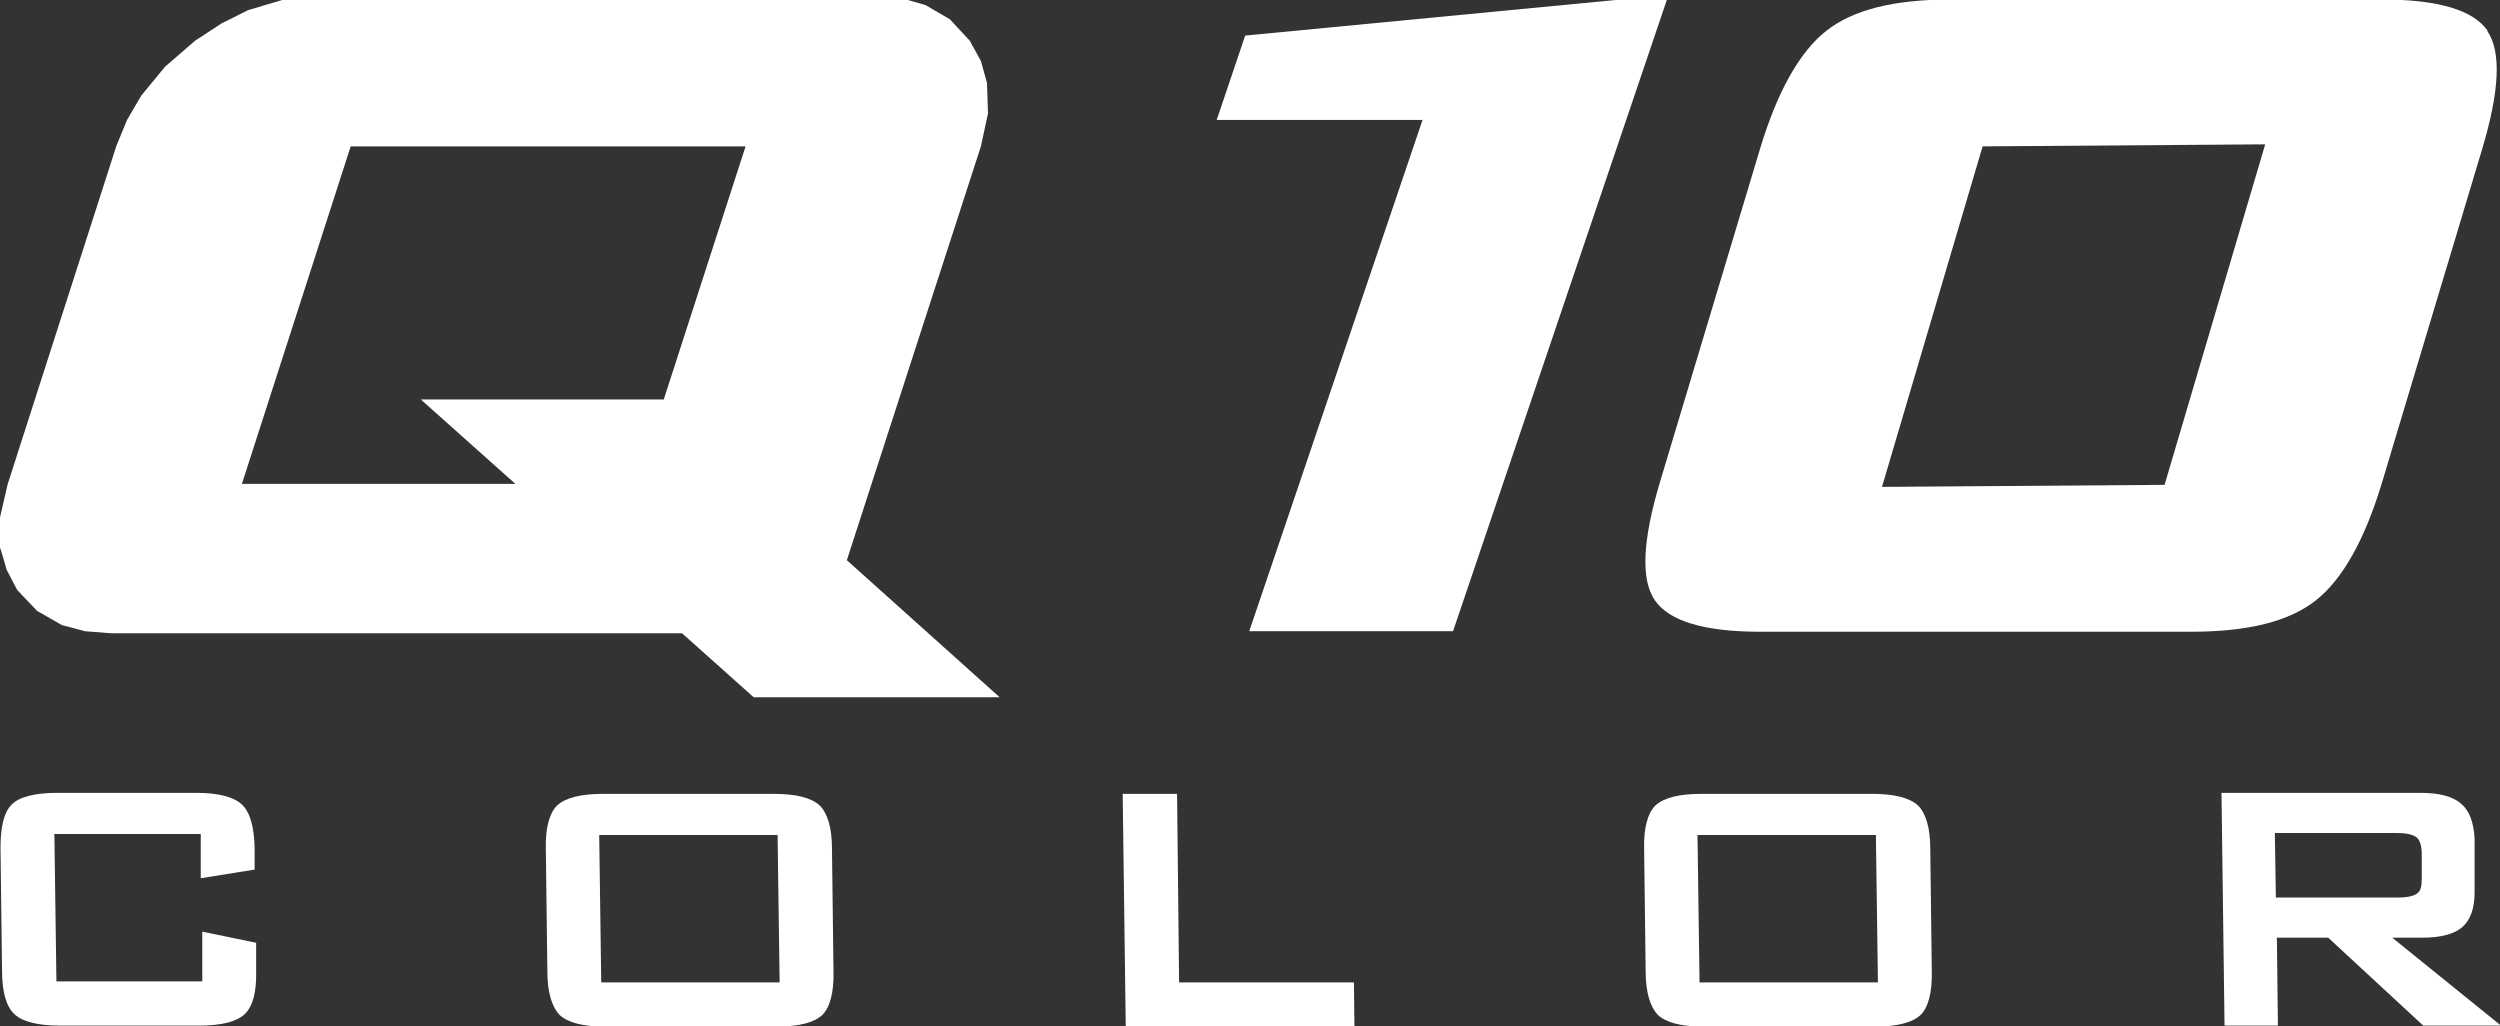
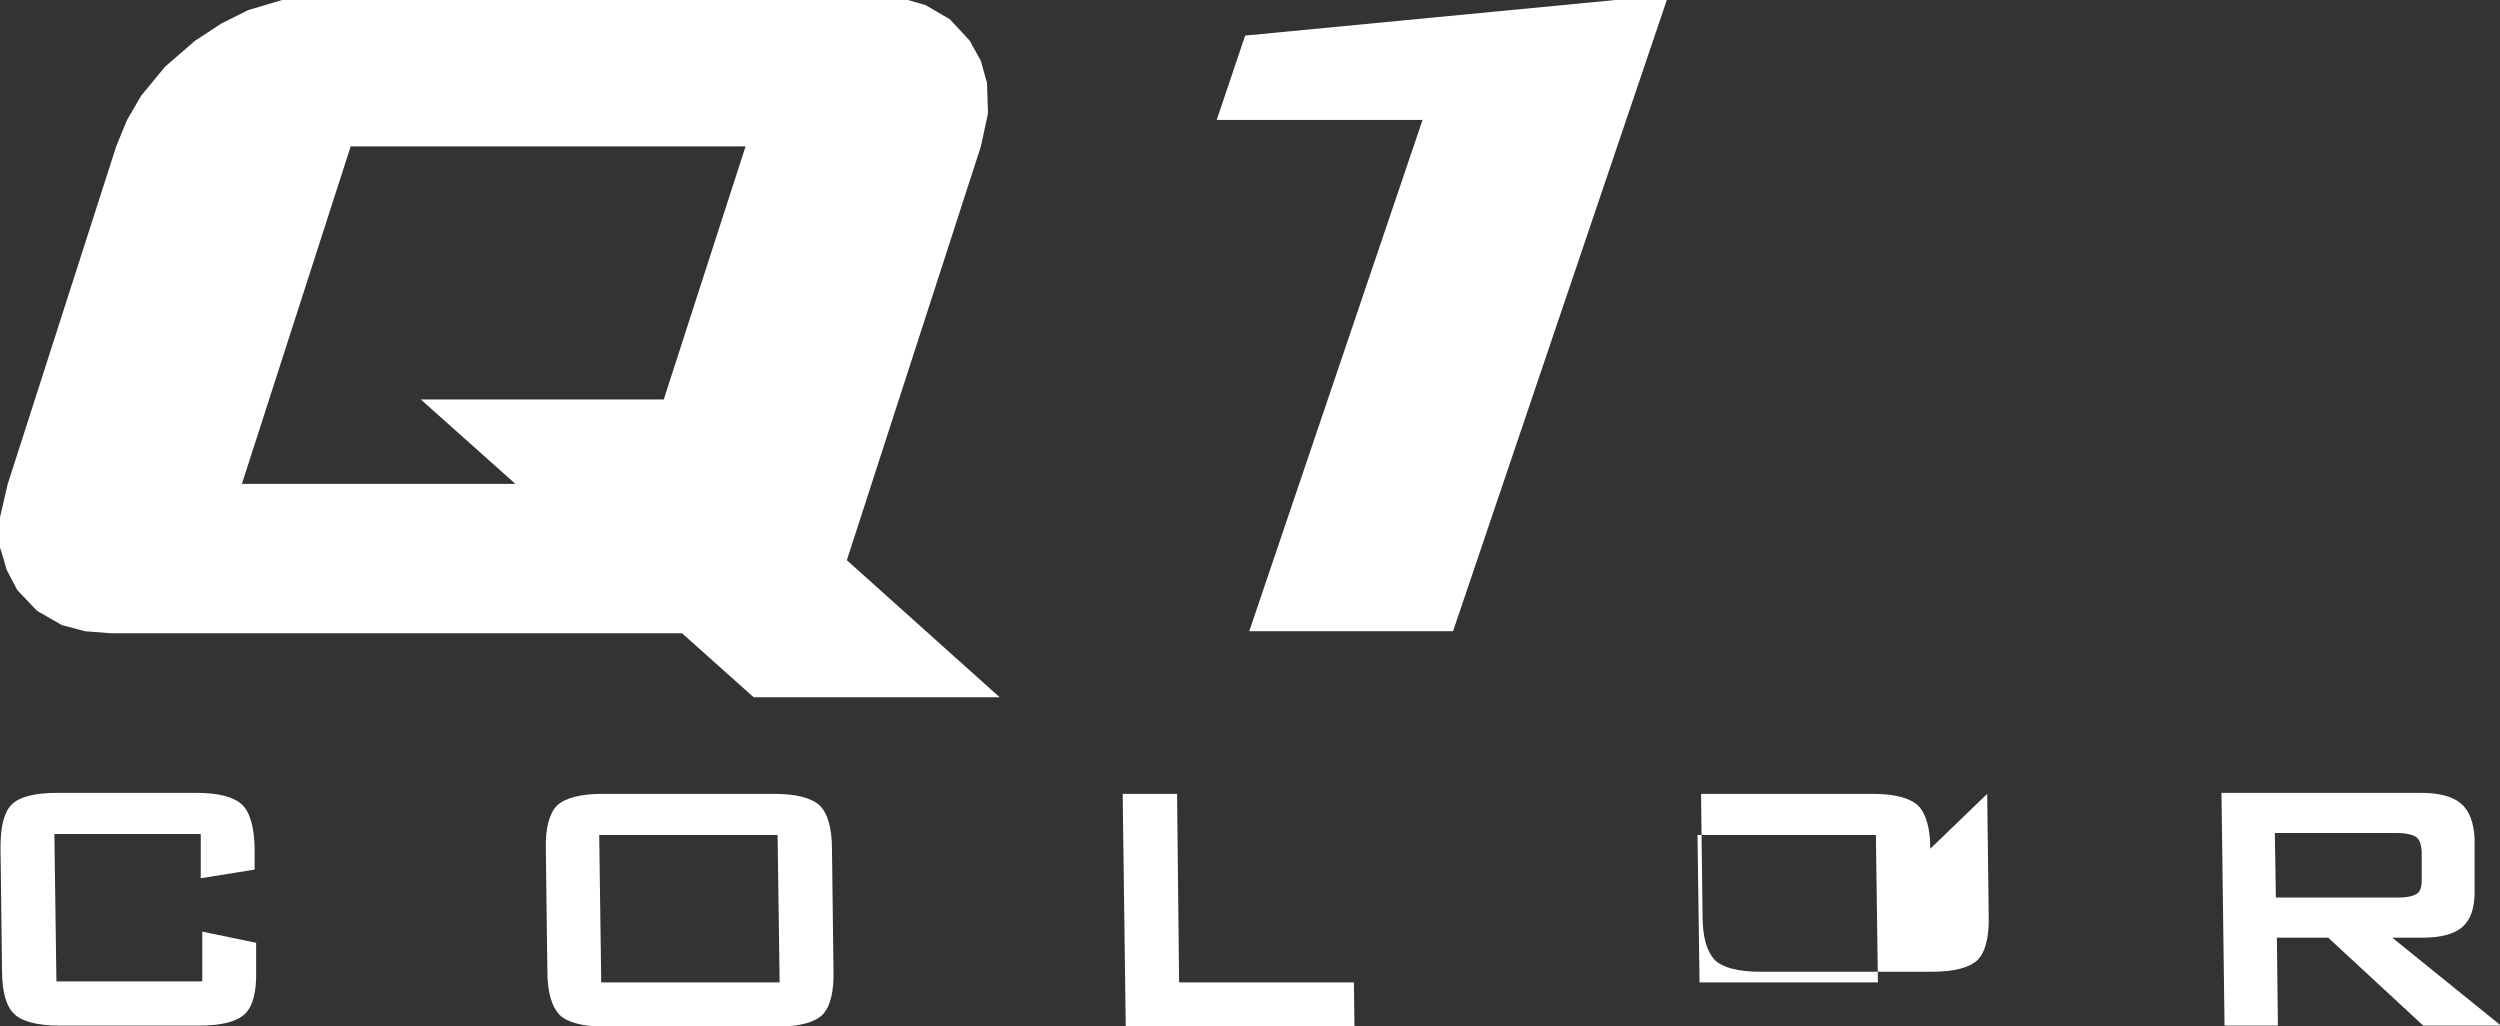
<svg xmlns="http://www.w3.org/2000/svg" id="_圖層_1" data-name="圖層 1" version="1.1" viewBox="0 0 491.9 201.9">
  <rect x="0" y="0" width="491.9" height="201.9" fill="#333333" stroke="none" />
  <defs>
    <style>
      .cls-1 {
        fill: #fff;
        stroke-width: 0px;
      }
    </style>
  </defs>
  <g>
    <path class="cls-1" d="M39.4,164.1H10.7l.4,29h28.7v-9.8c-.1,0,10.6,2.2,10.6,2.2v5.4c.1,4.2-.6,7-2.2,8.6-1.6,1.5-4.5,2.3-9,2.3H11.8c-4.4,0-7.5-.8-9-2.3-1.6-1.5-2.4-4.4-2.4-8.6l-.3-24.1c0-4.2.7-7,2.2-8.5,1.5-1.5,4.5-2.3,9-2.3h27.3c4.4,0,7.4.8,9,2.3,1.6,1.5,2.4,4.4,2.5,8.5v4.3c0,0-10.6,1.7-10.6,1.7v-8.7Z" />
    <path class="cls-1" d="M163.7,167c0-4.2-.9-7-2.4-8.5-1.6-1.5-4.6-2.3-9-2.3h-33.7c-4.4,0-7.4.8-9,2.3-1.5,1.5-2.3,4.4-2.2,8.5l.3,24.1c0,4.2.9,7,2.4,8.6,1.6,1.5,4.6,2.3,9,2.3h33.7c4.4,0,7.4-.8,9-2.3,1.5-1.5,2.3-4.4,2.2-8.6l-.3-24.1ZM118.3,193.3l-.4-29h35.1l.4,29h-35.1Z" />
    <polygon class="cls-1" points="221.5 201.9 220.9 156.2 231.6 156.2 232 193.3 266.4 193.3 266.5 201.9 221.5 201.9" />
-     <path class="cls-1" d="M379.8,167c0-4.2-.9-7-2.4-8.5-1.6-1.5-4.6-2.3-9-2.3h-33.7c-4.4,0-7.4.8-9,2.3-1.5,1.5-2.3,4.4-2.2,8.5l.3,24.1c0,4.2.9,7,2.4,8.6,1.6,1.5,4.6,2.3,9,2.3h33.7c4.4,0,7.4-.8,9-2.3,1.5-1.5,2.3-4.4,2.2-8.6l-.3-24.1ZM334.4,193.3l-.4-29h35.1l.4,29h-35.1Z" />
+     <path class="cls-1" d="M379.8,167c0-4.2-.9-7-2.4-8.5-1.6-1.5-4.6-2.3-9-2.3h-33.7l.3,24.1c0,4.2.9,7,2.4,8.6,1.6,1.5,4.6,2.3,9,2.3h33.7c4.4,0,7.4-.8,9-2.3,1.5-1.5,2.3-4.4,2.2-8.6l-.3-24.1ZM334.4,193.3l-.4-29h35.1l.4,29h-35.1Z" />
    <path class="cls-1" d="M470.6,184.5h6c3.6,0,6.3-.7,7.9-2.1,1.6-1.4,2.4-3.7,2.4-6.8v-10.7c-.2-3.1-1-5.4-2.7-6.8-1.6-1.4-4.3-2.1-7.9-2.1h-39.2l.6,45.8h10.5l-.2-17.3h10.1l18.7,17.3h15.3l-21.4-17.3ZM447.8,176.6l-.2-12.7h24c1.8,0,3.1.3,3.8.8.7.5,1,1.5,1.1,2.8v5.5c0,1.4-.2,2.3-.9,2.8-.7.5-1.9.8-3.8.8h-24s0,0,0,0Z" />
  </g>
  <g>
    <path class="cls-1" d="M245.8,124.2l34.1-100.6h-40.5s5.6-16.6,5.6-16.6l83.3-8-42.4,125.2h-40.1Z" />
    <path class="cls-1" d="M166.6,110.3l26.4-81.5,1.4-6.5-.2-6-1.2-4.3-2.2-4-3.9-4.2-4.8-2.8-4.5-1.3-5.1-.4H62.3l-6.8.7-6.7,2-5.2,2.6-5.2,3.4-5.9,5.1-4.7,5.7-2.8,4.8-2.1,5.1L1.5,95.3,0,101.8v6c.1,0,1.3,4.3,1.3,4.3l2.1,4,3.9,4.1,4.9,2.8,4.5,1.2,5.1.4h112.4l14.1,12.6h48.4l-30.1-27ZM130.7,78.6h-47.9l18.6,16.6h-53.8l21.4-66.4h77.7l-16.1,49.8Z" />
-     <path class="cls-1" d="M489.5,6.1c-2.8-4.1-9.7-6.2-20.9-6.2h-84.8c-11.1,0-19.2,2-24.5,6.2-5.2,4.1-9.6,11.9-13,23.2l-19.7,65.6c-3.4,11.4-3.8,19.1-1,23.2,2.8,4.1,9.7,6.2,20.7,6.2h84.8c11.2,0,19.3-2,24.6-6.2,5.2-4.1,9.6-11.9,13-23.2l19.7-65.6c3.4-11.4,3.8-19.1,1-23.2ZM425.9,95.4l-55.6.4,19.8-67,55.6-.4-19.8,67Z" />
  </g>
</svg>